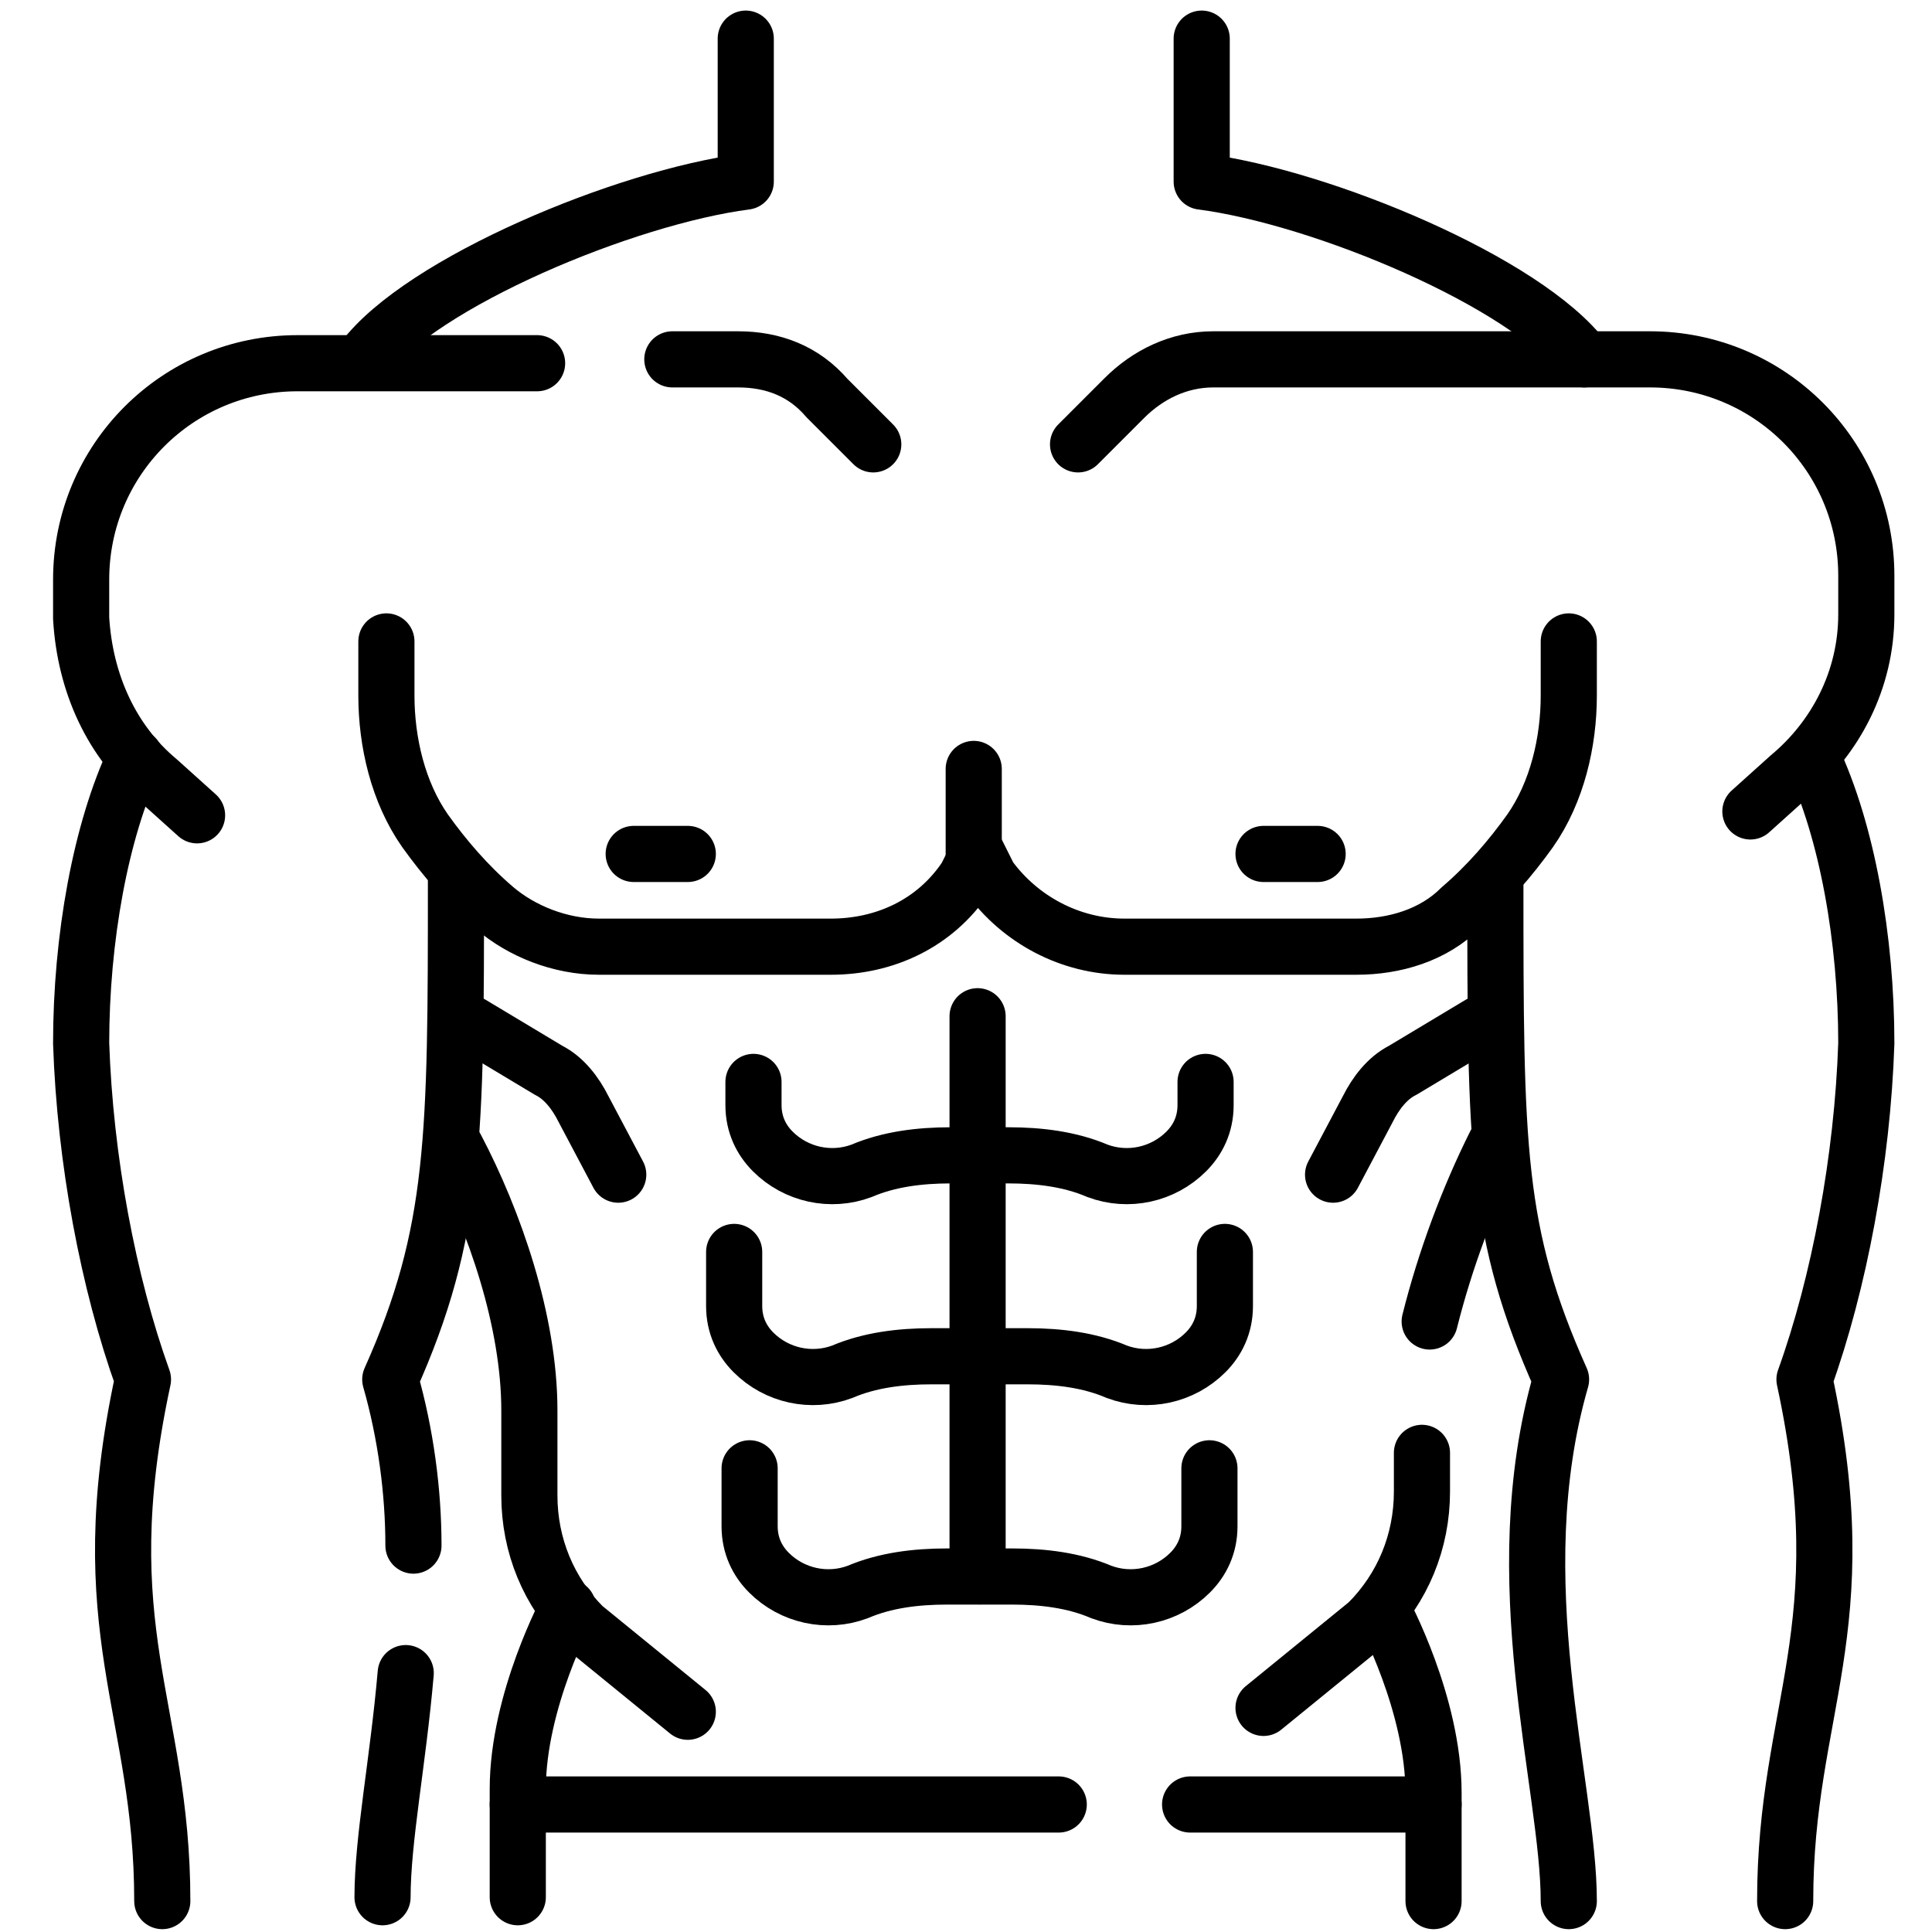
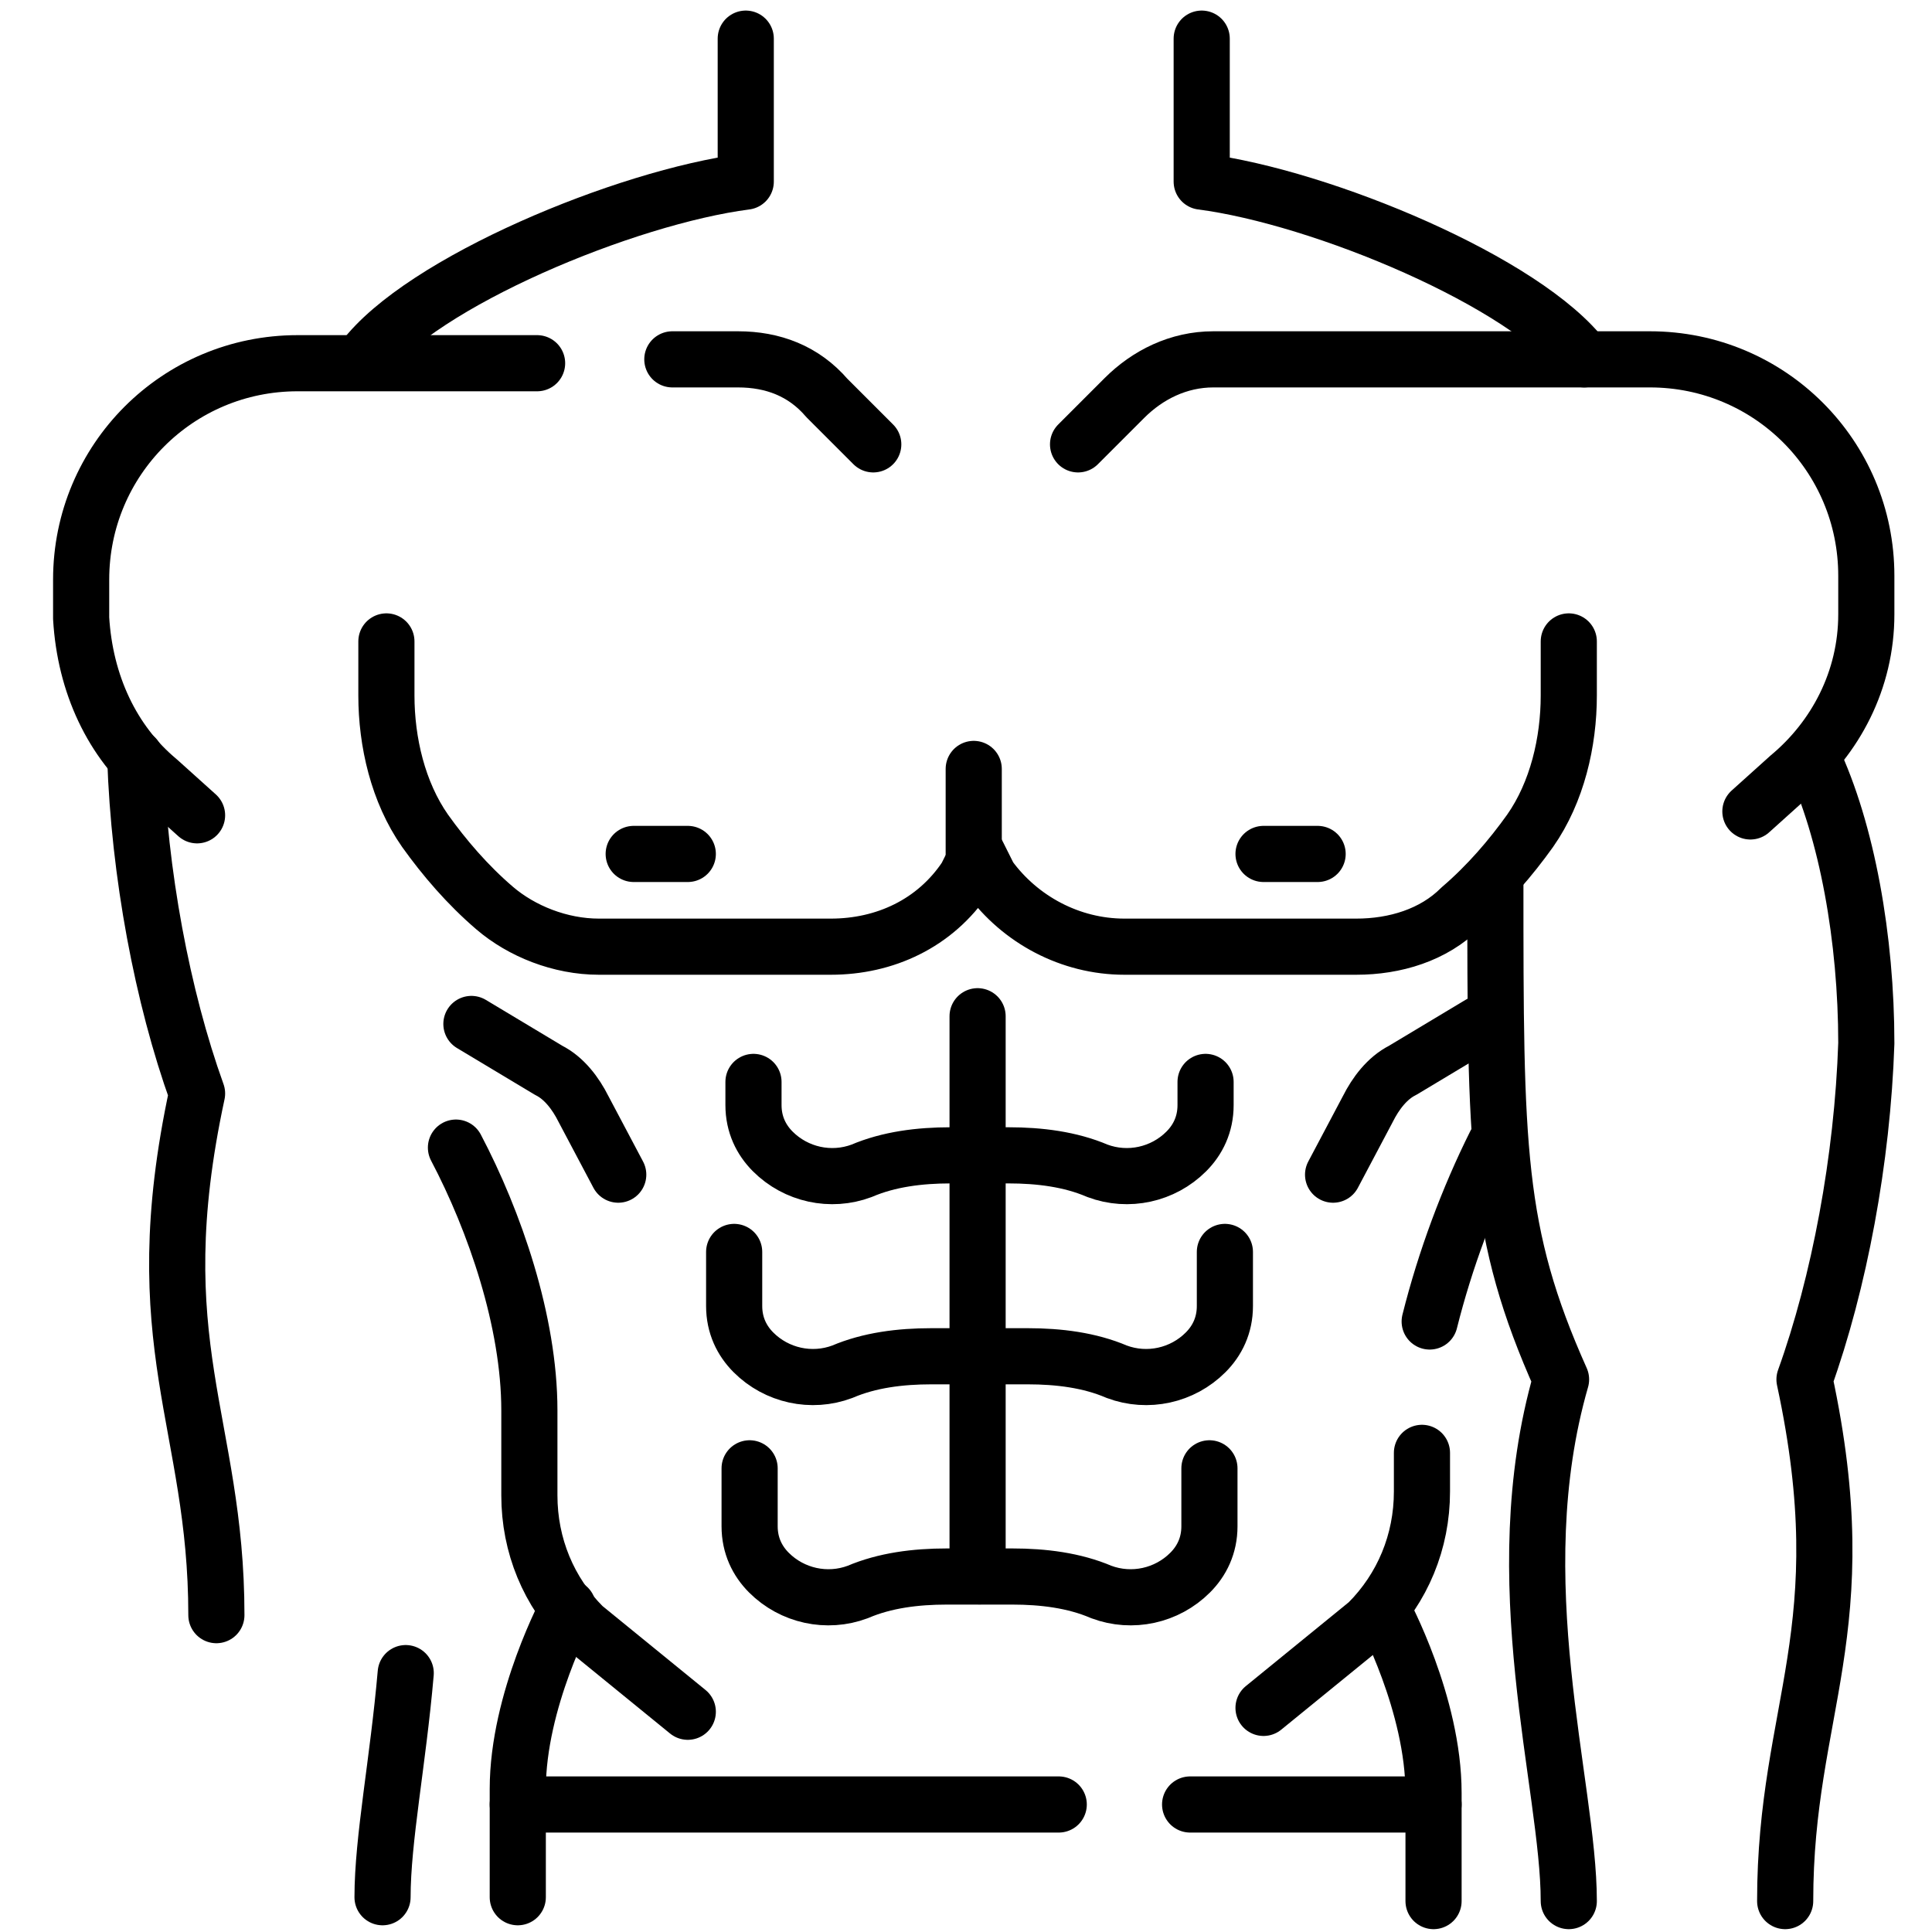
<svg xmlns="http://www.w3.org/2000/svg" version="1.1" id="katman_1" x="0px" y="0px" viewBox="0 0 50 50" style="enable-background:new 0 0 50 50;" xml:space="preserve">
  <style type="text/css">
	.st0{fill:none;stroke:#000000;stroke-width:1.453;stroke-linecap:round;stroke-linejoin:round;stroke-miterlimit:10;}
</style>
  <g>
    <path class="st0" d="M11.8,29.7c1,1.9,1.9,4.5,1.9,6.8v2.2c0,1.3,0.5,2.5,1.4,3.4l2.7,2.2" />
    <path class="st0" d="M14.7,41.6c0,0-1.3,2.4-1.3,4.7v2.8" />
    <path class="st0" d="M40.6,16.6V18c0,1.2-0.3,2.5-1,3.5c-0.5,0.7-1.1,1.4-1.8,2c-0.7,0.7-1.7,1-2.7,1h-6c-1.4,0-2.7-0.7-3.5-1.8   c-0.1-0.2-0.2-0.4-0.3-0.6c-0.1,0.2-0.2,0.4-0.3,0.6c-0.8,1.2-2.1,1.8-3.5,1.8h-6c-1,0-2-0.4-2.7-1c-0.7-0.6-1.3-1.3-1.8-2   c-0.7-1-1-2.3-1-3.5v-1.4" />
    <line class="st0" x1="16.4" y1="22.1" x2="17.8" y2="22.1" />
    <path class="st0" d="M9.4,9.3c1.5-2,6.8-4.2,9.9-4.6V1" />
    <path class="st0" d="M10.5,43.3c-0.2,2.3-0.6,4.3-0.6,5.8" />
-     <path class="st0" d="M11.8,22.8c0,6.6,0,9.1-1.7,12.9c0.4,1.4,0.6,2.9,0.6,4.3" />
    <path class="st0" d="M5.1,21.1l-1-0.9c-1.2-1-1.9-2.5-2-4.2c0,0,0-1,0-1c0-3.1,2.5-5.6,5.6-5.6l6.2,0" />
    <path class="st0" d="M17.4,9.3l1.7,0c0.9,0,1.7,0.3,2.3,1l1.2,1.2" />
    <path class="st0" d="M37,34.2c0.4-1.6,1-3.2,1.7-4.6" />
    <path class="st0" d="M36.8,37.6v1c0,1.3-0.5,2.5-1.4,3.4l-2.7,2.2" />
    <path class="st0" d="M37.1,49.2v-2.8c0-2.3-1.3-4.7-1.3-4.7" />
    <line class="st0" x1="34.1" y1="22.1" x2="32.7" y2="22.1" />
    <path class="st0" d="M41,9.3c-1.5-2-6.8-4.2-9.9-4.6V1" />
    <path class="st0" d="M27.9,11.5l1.2-1.2c0.6-0.6,1.4-1,2.3-1l11.3,0c3.1,0,5.6,2.5,5.6,5.6c0,0,0,1,0,1c0,1.7-0.8,3.2-2,4.2l-1,0.9   " />
-     <path class="st0" d="M3.5,19.6c-0.9,1.9-1.4,4.7-1.4,7.4c0.1,3,0.7,6.2,1.6,8.7c-1.4,6.5,0.5,8.5,0.5,13.5" />
+     <path class="st0" d="M3.5,19.6c0.1,3,0.7,6.2,1.6,8.7c-1.4,6.5,0.5,8.5,0.5,13.5" />
    <path class="st0" d="M38.7,22.8c0,6.9,0,9.1,1.7,12.9c-1.5,5.2,0.2,10.5,0.2,13.5" />
    <path class="st0" d="M46.9,19.6c0.9,1.9,1.4,4.7,1.4,7.4c-0.1,3-0.7,6.2-1.6,8.7c1.4,6.5-0.5,8.5-0.5,13.5" />
    <line class="st0" x1="25.2" y1="22.1" x2="25.2" y2="19.9" />
    <path class="st0" d="M25.4,29.9h0.7c0.8,0,1.6,0.1,2.3,0.4l0,0c0.8,0.3,1.7,0.1,2.3-0.5c0.3-0.3,0.5-0.7,0.5-1.2V28" />
    <line class="st0" x1="25.3" y1="26.3" x2="25.3" y2="29.7" />
    <path class="st0" d="M25.4,35.1h1.2c0.8,0,1.6,0.1,2.3,0.4l0,0c0.8,0.3,1.7,0.1,2.3-0.5c0.3-0.3,0.5-0.7,0.5-1.2v-1.4" />
    <line class="st0" x1="25.3" y1="29.9" x2="25.3" y2="34.9" />
    <path class="st0" d="M25.4,40.8h0.8c0.8,0,1.6,0.1,2.3,0.4l0,0c0.8,0.3,1.7,0.1,2.3-0.5c0.3-0.3,0.5-0.7,0.5-1.2v-1.5" />
    <path class="st0" d="M25.3,29.9h-0.7c-0.8,0-1.6,0.1-2.3,0.4l0,0c-0.8,0.3-1.7,0.1-2.3-0.5c-0.3-0.3-0.5-0.7-0.5-1.2V28" />
    <path class="st0" d="M25.3,35.1h-1.2c-0.8,0-1.6,0.1-2.3,0.4l0,0c-0.8,0.3-1.7,0.1-2.3-0.5c-0.3-0.3-0.5-0.7-0.5-1.2v-1.4" />
    <path class="st0" d="M25.3,40.8h-0.8c-0.8,0-1.6,0.1-2.3,0.4l0,0c-0.8,0.3-1.7,0.1-2.3-0.5c-0.3-0.3-0.5-0.7-0.5-1.2v-1.5" />
    <line class="st0" x1="25.3" y1="35.1" x2="25.3" y2="40.5" />
    <path class="st0" d="M12.2,26.5l2,1.2c0.4,0.2,0.7,0.6,0.9,1l0.9,1.7" />
    <path class="st0" d="M38.3,26.5l-2,1.2c-0.4,0.2-0.7,0.6-0.9,1l-0.9,1.7" />
    <line class="st0" x1="37.1" y1="46.7" x2="30.8" y2="46.7" />
    <line class="st0" x1="27.4" y1="46.7" x2="13.4" y2="46.7" />
  </g>
</svg>